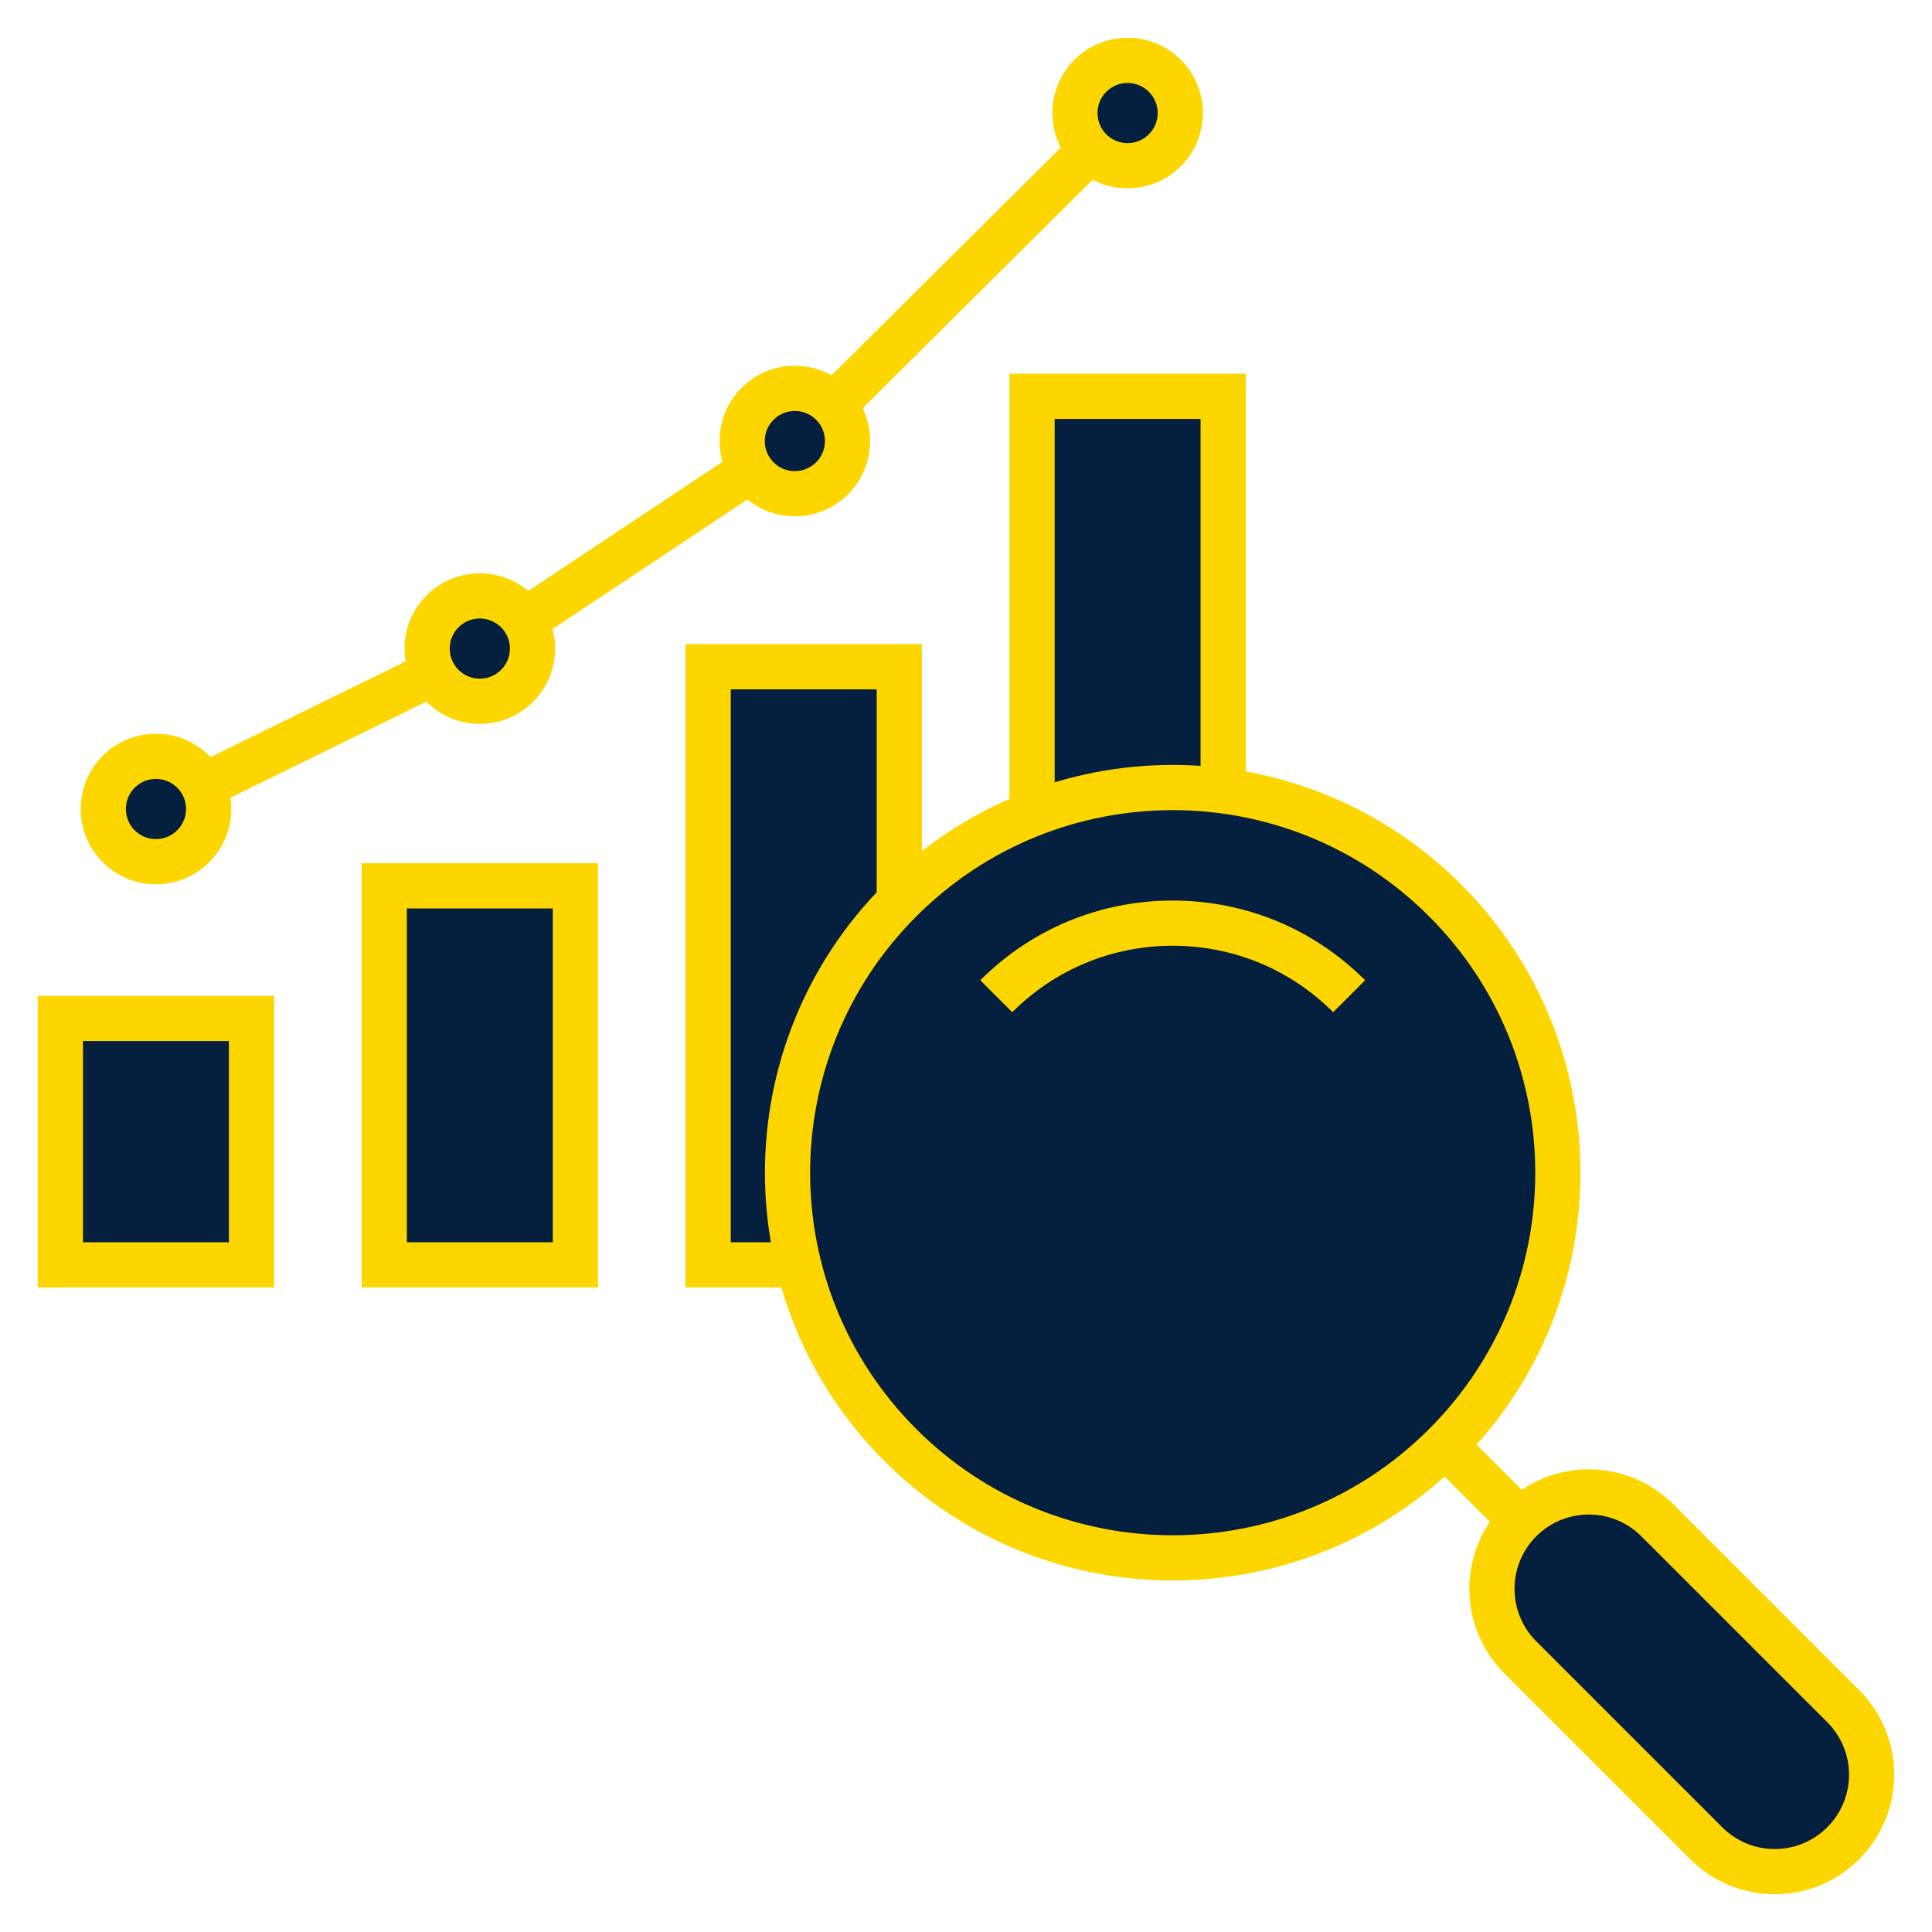
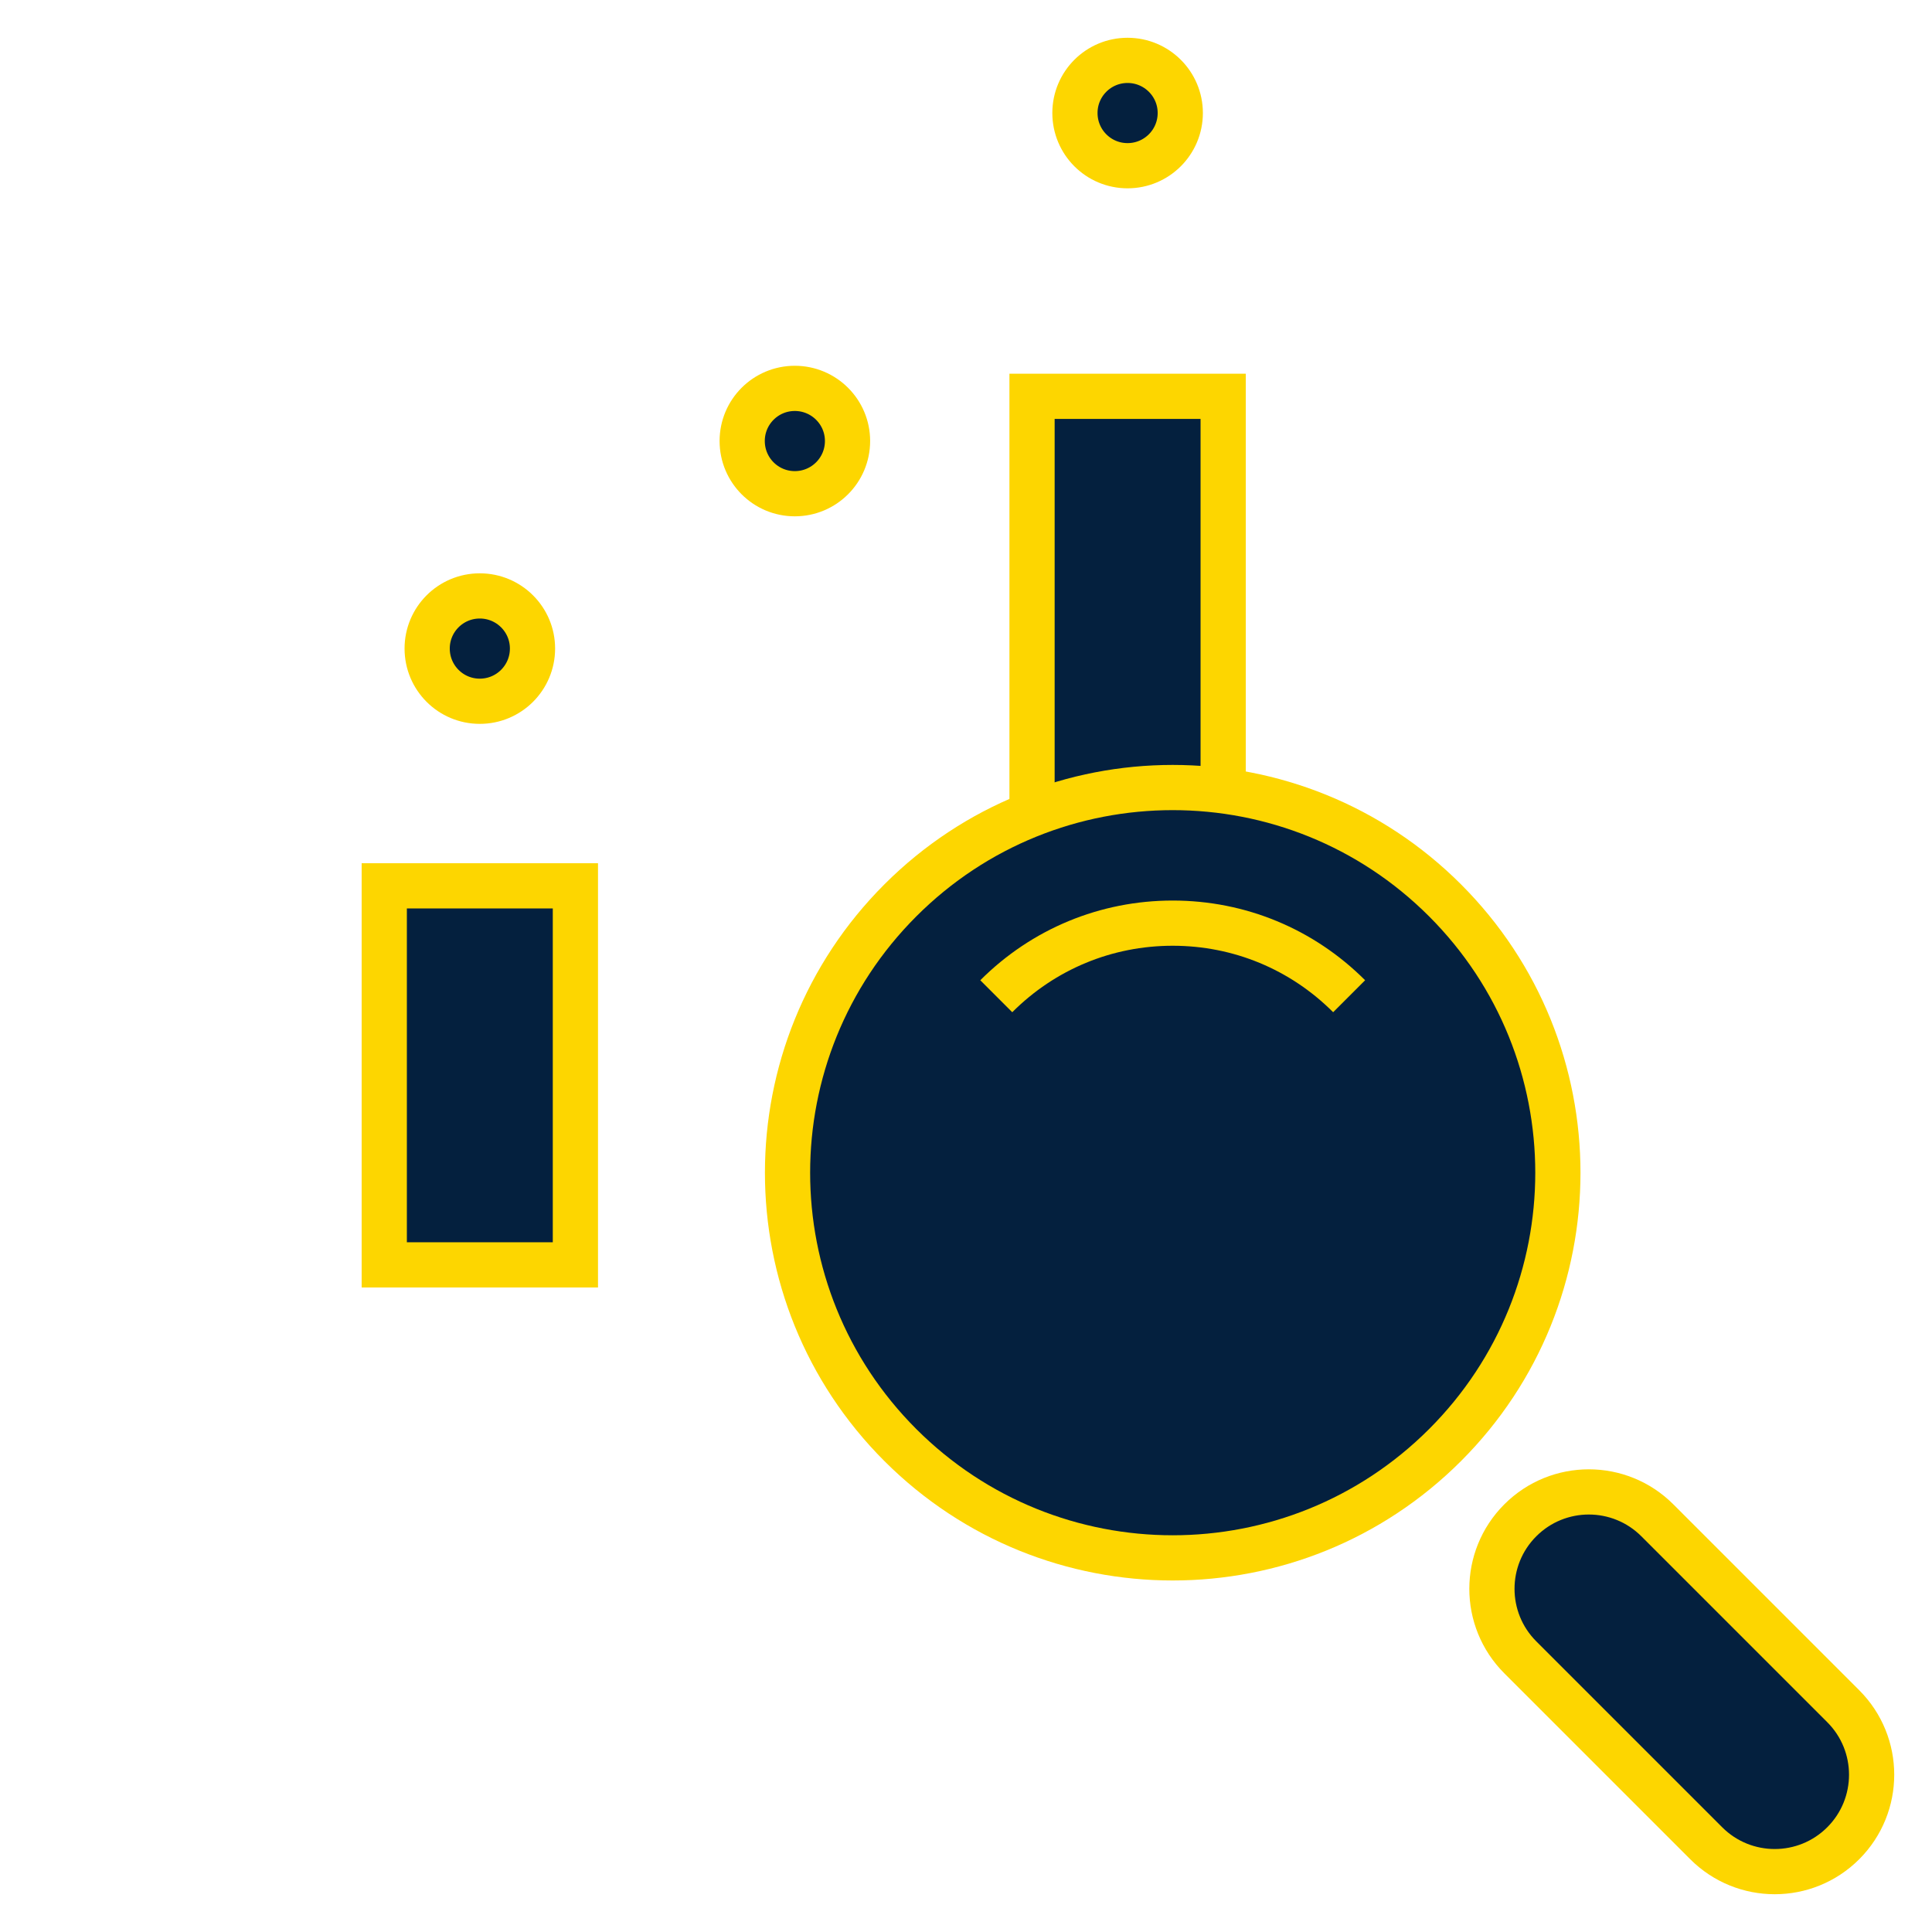
<svg xmlns="http://www.w3.org/2000/svg" version="1.1" x="0px" y="0px" viewBox="0 0 512 512" style="enable-background:new 0 0 512 512;" xml:space="preserve">
  <g id="_x30_3_Analyze">
    <g>
-       <rect x="16" y="269.894" style="fill:#04203E;stroke:#FDD600;stroke-width:11.98;stroke-miterlimit:10;" width="50.653" height="65.311" />
      <rect x="101.833" y="234.756" style="fill:#04203E;stroke:#FDD600;stroke-width:11.98;stroke-miterlimit:10;" width="50.653" height="100.449" />
-       <rect x="187.667" y="176.695" style="fill:#04203E;stroke:#FDD600;stroke-width:11.98;stroke-miterlimit:10;" width="50.653" height="158.51" />
      <rect x="273.5" y="105.028" style="fill:#04203E;stroke:#FDD600;stroke-width:11.98;stroke-miterlimit:10;" width="50.653" height="230.177" />
-       <polyline style="fill:none;stroke:#FDD600;stroke-width:11.98;stroke-miterlimit:10;" points="41.327,214.393 127.16,172.318     212.993,115.259 298.827,29.958   " />
-       <path style="fill:#04203E;stroke:#FDD600;stroke-width:11.98;stroke-miterlimit:10;" d="M55.293,214.382    c0,7.732-6.265,13.971-13.971,13.971s-13.945-6.238-13.945-13.971c0-7.706,6.238-13.945,13.945-13.945    S55.293,206.676,55.293,214.382z" />
      <path style="fill:#04203E;stroke:#FDD600;stroke-width:11.98;stroke-miterlimit:10;" d="M141.118,171.87    c0,7.732-6.265,13.971-13.971,13.971s-13.945-6.238-13.945-13.971c0-7.706,6.238-13.945,13.945-13.945    S141.118,164.164,141.118,171.87z" />
      <path style="fill:#04203E;stroke:#FDD600;stroke-width:11.98;stroke-miterlimit:10;" d="M224.604,116.869    c0,7.732-6.265,13.971-13.971,13.971c-7.706,0-13.945-6.238-13.945-13.971c0-7.706,6.238-13.945,13.945-13.945    C218.339,102.925,224.604,109.163,224.604,116.869z" />
      <path style="fill:#04203E;stroke:#FDD600;stroke-width:11.98;stroke-miterlimit:10;" d="M312.785,29.945    c0,7.732-6.265,13.971-13.971,13.971c-7.706,0-13.945-6.238-13.945-13.971c0-7.706,6.238-13.945,13.945-13.945    C306.52,16,312.785,22.238,312.785,29.945z" />
      <path style="fill:#04203E;stroke:#FDD600;stroke-width:11.98;stroke-miterlimit:10;" d="M439.212,402.897l49.267,49.267    c10.028,10.028,10.028,26.287,0,36.315l0,0c-10.028,10.028-26.287,10.028-36.315,0l-49.267-49.267    c-10.028-10.028-10.028-26.287,0-36.315l0,0C412.925,392.869,429.184,392.869,439.212,402.897z" />
      <path style="fill:#04203E;stroke:#FDD600;stroke-width:11.98;stroke-miterlimit:10;" d="M382.949,238.599    c39.871,39.871,39.872,104.491,0.012,144.351c-39.871,39.871-104.491,39.871-144.363,0c-39.86-39.859-39.86-104.479,0.012-144.351    C278.47,198.739,343.089,198.739,382.949,238.599z" />
      <path style="fill:none;stroke:#FDD600;stroke-width:11.98;stroke-miterlimit:10;" d="M264.024,264.012    c12.49-12.49,29.093-19.368,46.754-19.368c17.663,0,34.267,6.878,46.757,19.367" />
-       <line style="fill:#04203E;stroke:#FDD600;stroke-width:11.98;stroke-miterlimit:10;" x1="402.897" y1="402.897" x2="382.955" y2="382.955" />
    </g>
  </g>
  <g id="Layer_1">
</g>
</svg>